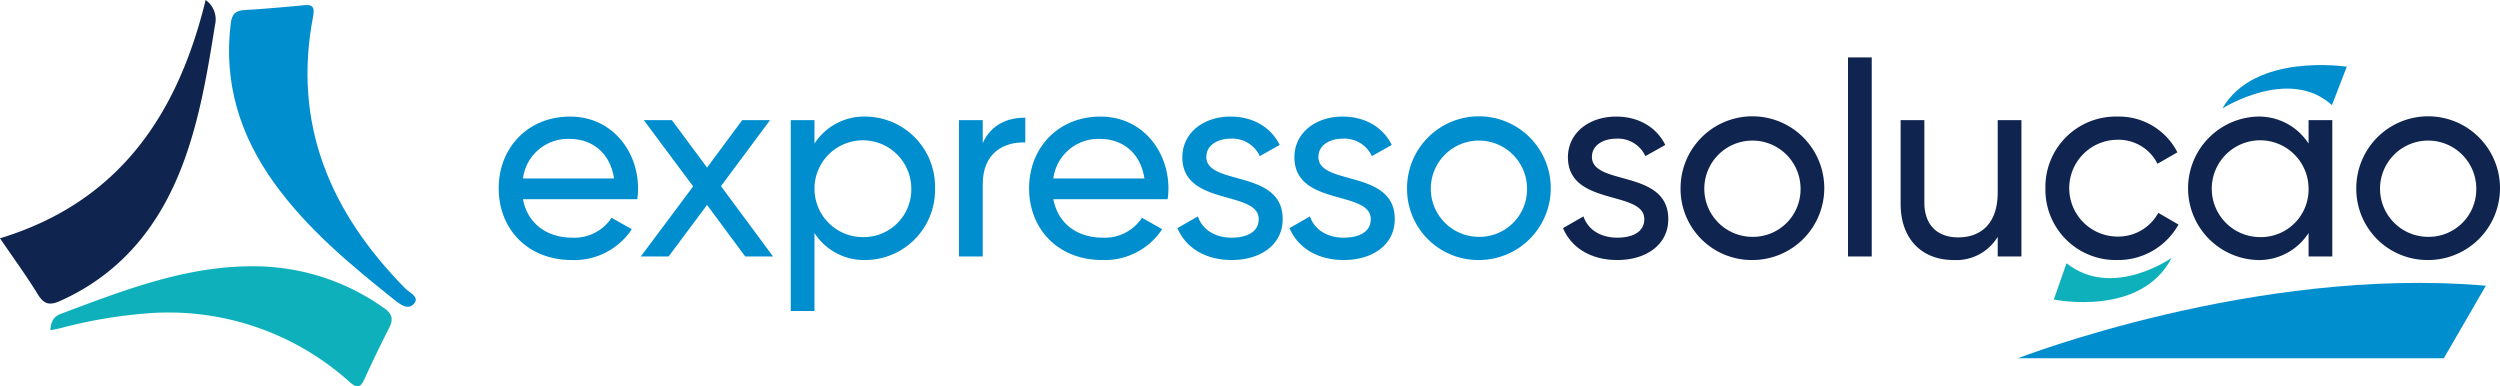
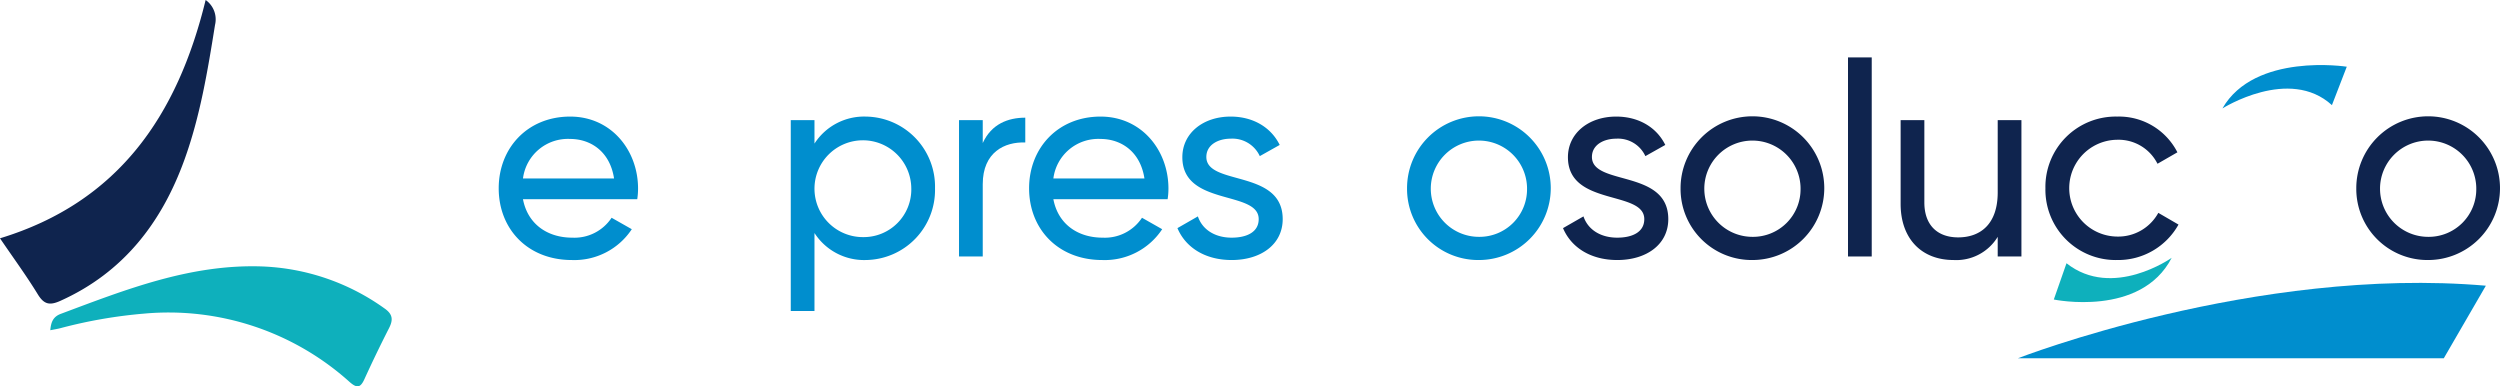
<svg xmlns="http://www.w3.org/2000/svg" width="500" height="77.266" viewBox="0 0 500 77.266">
  <g id="expressosolucao" transform="translate(-2530 -4054)">
    <g id="Group_758" data-name="Group 758" transform="translate(2530 4054)">
-       <path id="Path_4454" data-name="Path 4454" d="M2598.824,4055.333c2.131-.3,3.162-.259,2.7,2.125-4.164,21.607,3.473,39.256,18.431,54.433.811.822,2.868,1.66,1.8,2.979-1.182,1.461-2.719.293-4.041-.76-8.763-6.984-17.369-14.128-23.975-23.31-6.85-9.522-10.152-20.02-8.7-31.861.246-2,.977-2.641,2.863-2.741C2591.705,4056,2595.488,4055.607,2598.824,4055.333Z" transform="translate(-2538.898 -4054.196)" fill="#008ece" />
-       <path id="Path_4455" data-name="Path 4455" d="M2571.128,4054a4.737,4.737,0,0,1,1.875,4.992c-1.464,9.136-2.968,18.276-6.134,27.008-4.564,12.591-12.228,22.508-24.775,28.16-2.146.966-3.281.749-4.537-1.3-2.262-3.7-4.838-7.206-7.557-11.2C2553.728,4094.438,2565.509,4077.049,2571.128,4054Z" transform="translate(-2530 -4054)" fill="#0f244e" />
+       <path id="Path_4455" data-name="Path 4455" d="M2571.128,4054a4.737,4.737,0,0,1,1.875,4.992c-1.464,9.136-2.968,18.276-6.134,27.008-4.564,12.591-12.228,22.508-24.775,28.16-2.146.966-3.281.749-4.537-1.3-2.262-3.7-4.838-7.206-7.557-11.2C2553.728,4094.438,2565.509,4077.049,2571.128,4054" transform="translate(-2530 -4054)" fill="#0f244e" />
      <path id="Path_4456" data-name="Path 4456" d="M2542.014,4130.391c.132-1.681.612-2.723,2.1-3.279,12.965-4.849,25.829-9.938,40.093-9.486a44.878,44.878,0,0,1,24.653,8.407c1.652,1.144,1.751,2.27.906,3.928q-2.586,5.072-4.949,10.255c-.792,1.733-1.512,1.771-2.925.536a54.11,54.11,0,0,0-41.093-13.688,96.314,96.314,0,0,0-16.784,2.92C2543.395,4130.142,2542.761,4130.24,2542.014,4130.391Z" transform="translate(-2531.954 -4064.343)" fill="#0eb0bc" />
    </g>
    <g id="Group_759" data-name="Group 759" transform="translate(2629.742 4077.316)">
      <path id="Path_4457" data-name="Path 4457" d="M2663.84,4106.061a8.9,8.9,0,0,0,7.853-3.982l4.036,2.291a13.76,13.76,0,0,1-12,6.163c-8.781,0-14.616-6.163-14.616-14.343,0-8.072,5.781-14.345,14.29-14.345,8.235,0,13.58,6.764,13.58,14.4a13.982,13.982,0,0,1-.163,2.127h-22.852C2654.9,4103.278,2658.768,4106.061,2663.84,4106.061Zm-9.872-11.835h18.216c-.818-5.4-4.691-7.908-8.781-7.908A9.052,9.052,0,0,0,2653.968,4094.225Z" transform="translate(-2649.114 -4081.844)" fill="#008ece" />
-       <path id="Path_4458" data-name="Path 4458" d="M2703.936,4109.962l-7.636-10.309-7.689,10.309h-5.562l10.471-14.018-9.872-13.252h5.618l7.035,9.491,7.036-9.491h5.563l-9.817,13.2,10.417,14.072Z" transform="translate(-2654.633 -4081.983)" fill="#008ece" />
      <path id="Path_4459" data-name="Path 4459" d="M2747.72,4096.189a14.01,14.01,0,0,1-13.8,14.343,11.8,11.8,0,0,1-10.308-5.4v15.6h-4.744v-38.177h4.744v4.69a11.8,11.8,0,0,1,10.308-5.4A14.011,14.011,0,0,1,2747.72,4096.189Zm-4.745,0a9.681,9.681,0,1,0-9.654,9.761A9.527,9.527,0,0,0,2742.976,4096.189Z" transform="translate(-2660.459 -4081.844)" fill="#008ece" />
      <path id="Path_4460" data-name="Path 4460" d="M2772.308,4082.106v4.963c-4.091-.164-8.508,1.909-8.508,8.344v14.454h-4.746V4082.6h4.746v4.581C2765.545,4083.36,2768.872,4082.106,2772.308,4082.106Z" transform="translate(-2666.994 -4081.887)" fill="#008ece" />
      <path id="Path_4461" data-name="Path 4461" d="M2790.519,4106.061a8.9,8.9,0,0,0,7.854-3.982l4.036,2.291a13.761,13.761,0,0,1-12,6.163c-8.781,0-14.616-6.163-14.616-14.343,0-8.072,5.781-14.345,14.289-14.345,8.236,0,13.58,6.764,13.58,14.4a13.86,13.86,0,0,1-.164,2.127h-22.85C2781.575,4103.278,2785.447,4106.061,2790.519,4106.061Zm-9.871-11.835h18.215c-.818-5.4-4.69-7.908-8.781-7.908A9.051,9.051,0,0,0,2780.648,4094.225Z" transform="translate(-2669.716 -4081.844)" fill="#008ece" />
      <path id="Path_4462" data-name="Path 4462" d="M2832.277,4102.353c0,5.071-4.363,8.18-10.2,8.18-5.453,0-9.271-2.617-10.852-6.381l4.09-2.346c.872,2.618,3.381,4.255,6.762,4.255,2.891,0,5.4-1.036,5.4-3.708,0-5.836-15.27-2.51-15.27-12.381,0-4.8,4.145-8.127,9.653-8.127,4.473,0,8.072,2.128,9.818,5.672l-3.982,2.237a6.018,6.018,0,0,0-5.836-3.491c-2.454,0-4.854,1.2-4.854,3.654C2817.006,4095.753,2832.277,4092.316,2832.277,4102.353Z" transform="translate(-2675.479 -4081.844)" fill="#008ece" />
-       <path id="Path_4463" data-name="Path 4463" d="M2859.046,4102.353c0,5.071-4.363,8.18-10.2,8.18-5.453,0-9.271-2.617-10.852-6.381l4.09-2.346c.872,2.618,3.381,4.255,6.762,4.255,2.891,0,5.4-1.036,5.4-3.708,0-5.836-15.271-2.51-15.271-12.381,0-4.8,4.145-8.127,9.653-8.127,4.472,0,8.072,2.128,9.817,5.672l-3.982,2.237a6.018,6.018,0,0,0-5.835-3.491c-2.455,0-4.854,1.2-4.854,3.654C2843.775,4095.753,2859.046,4092.316,2859.046,4102.353Z" transform="translate(-2679.833 -4081.844)" fill="#008ece" />
      <path id="Path_4464" data-name="Path 4464" d="M2866.066,4096.189a14.371,14.371,0,1,1,14.344,14.343A14.225,14.225,0,0,1,2866.066,4096.189Zm24,0a9.626,9.626,0,1,0-9.653,9.707A9.513,9.513,0,0,0,2890.063,4096.189Z" transform="translate(-2684.398 -4081.844)" fill="#008ece" />
    </g>
    <g id="Group_760" data-name="Group 760" transform="translate(2842.607 4065.482)">
      <path id="Path_4465" data-name="Path 4465" d="M2924.373,4102.353c0,5.071-4.362,8.18-10.2,8.18-5.453,0-9.271-2.617-10.853-6.381l4.091-2.346c.872,2.618,3.38,4.255,6.762,4.255,2.891,0,5.4-1.036,5.4-3.708,0-5.836-15.27-2.51-15.27-12.381,0-4.8,4.145-8.127,9.653-8.127,4.473,0,8.071,2.128,9.817,5.672l-3.982,2.237a6.018,6.018,0,0,0-5.836-3.491c-2.454,0-4.854,1.2-4.854,3.654C2909.1,4095.753,2924.373,4092.316,2924.373,4102.353Z" transform="translate(-2903.322 -4070.01)" fill="#0f244e" />
      <path id="Path_4466" data-name="Path 4466" d="M2931.393,4096.189a14.371,14.371,0,1,1,14.344,14.343A14.224,14.224,0,0,1,2931.393,4096.189Zm24,0a9.626,9.626,0,1,0-9.653,9.707A9.512,9.512,0,0,0,2955.39,4096.189Z" transform="translate(-2907.887 -4070.01)" fill="#0f244e" />
      <path id="Path_4467" data-name="Path 4467" d="M2971.384,4067.712h4.745v39.813h-4.745Z" transform="translate(-2914.391 -4067.712)" fill="#0f244e" />
      <path id="Path_4468" data-name="Path 4468" d="M3008.113,4082.692v27.27h-4.744v-3.928a9.694,9.694,0,0,1-8.836,4.636c-6.381,0-10.58-4.254-10.58-11.235v-16.743h4.745v16.471c0,4.473,2.564,6.98,6.764,6.98,4.363,0,7.908-2.563,7.908-9v-14.454Z" transform="translate(-2916.435 -4070.148)" fill="#0f244e" />
      <path id="Path_4469" data-name="Path 4469" d="M3018.537,4096.189a14.058,14.058,0,0,1,14.343-14.345,13.111,13.111,0,0,1,12.053,7.146l-3.98,2.291a8.716,8.716,0,0,0-8.072-4.8,9.681,9.681,0,0,0,0,19.361,9.145,9.145,0,0,0,8.235-4.744l4.036,2.344a13.817,13.817,0,0,1-12.271,7.091A14.057,14.057,0,0,1,3018.537,4096.189Z" transform="translate(-2922.06 -4070.01)" fill="#0f244e" />
-       <path id="Path_4470" data-name="Path 4470" d="M3081.452,4082.554v27.27h-4.745v-4.691a11.8,11.8,0,0,1-10.307,5.4,14.355,14.355,0,0,1,0-28.688,11.8,11.8,0,0,1,10.307,5.4v-4.69Zm-4.745,13.635a9.681,9.681,0,1,0-9.708,9.761A9.538,9.538,0,0,0,3076.707,4096.189Z" transform="translate(-2927.6 -4070.01)" fill="#0f244e" />
      <path id="Path_4471" data-name="Path 4471" d="M3092.787,4096.189a14.371,14.371,0,1,1,14.343,14.343A14.224,14.224,0,0,1,3092.787,4096.189Zm24,0a9.626,9.626,0,1,0-9.653,9.707A9.513,9.513,0,0,0,3116.784,4096.189Z" transform="translate(-2934.136 -4070.01)" fill="#0f244e" />
    </g>
    <path id="Path_4472" data-name="Path 4472" d="M3023.079,4116.664l-2.538,7.254s17.41,3.627,23.576-8.342C3044.117,4115.576,3032.3,4123.953,3023.079,4116.664Z" transform="translate(-79.779 -10.014)" fill="#0eb0bc" />
    <path id="Path_4473" data-name="Path 4473" d="M3082.715,4077.553l2.969-7.685s-18.438-2.884-24.868,8.342C3060.817,4078.21,3074.192,4069.754,3082.715,4077.553Z" transform="translate(-86.329 -2.526)" fill="#008ece" />
    <path id="Path_4474" data-name="Path 4474" d="M3011.975,4136.639s47.516-18.5,93.582-14.51l-8.41,14.51Z" transform="translate(-78.386 -10.988)" fill="#008ece" />
  </g>
</svg>